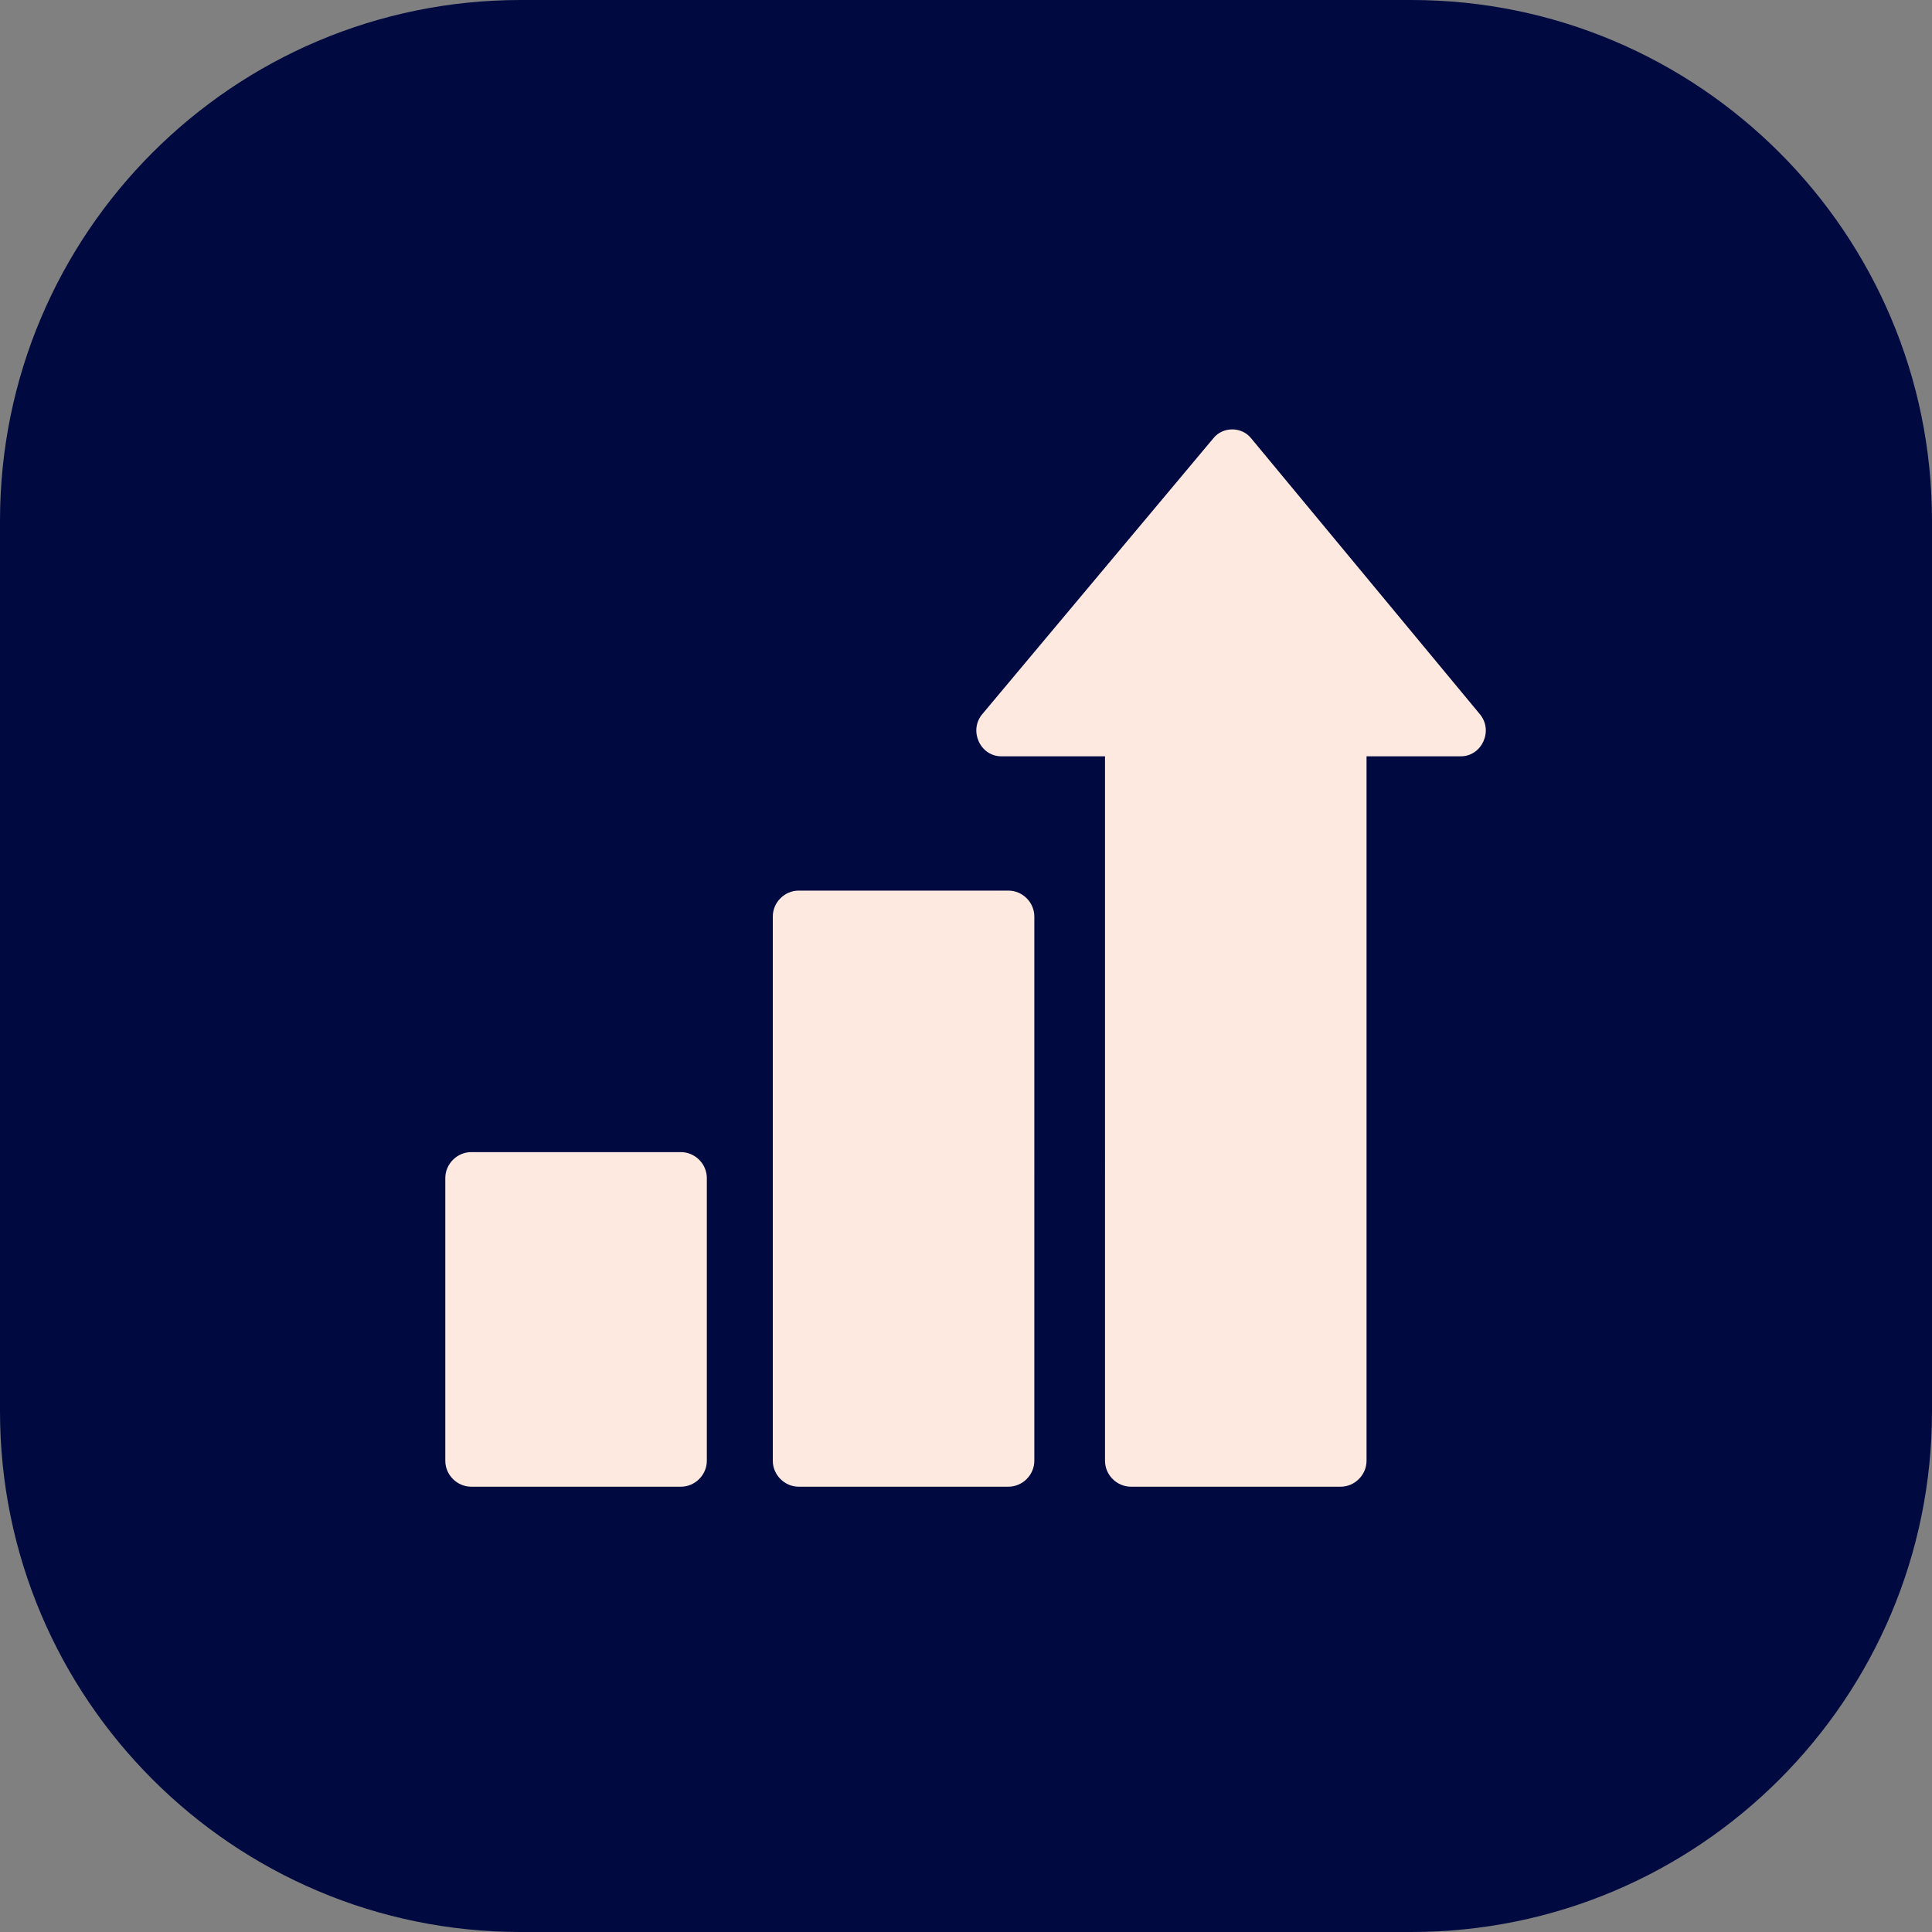
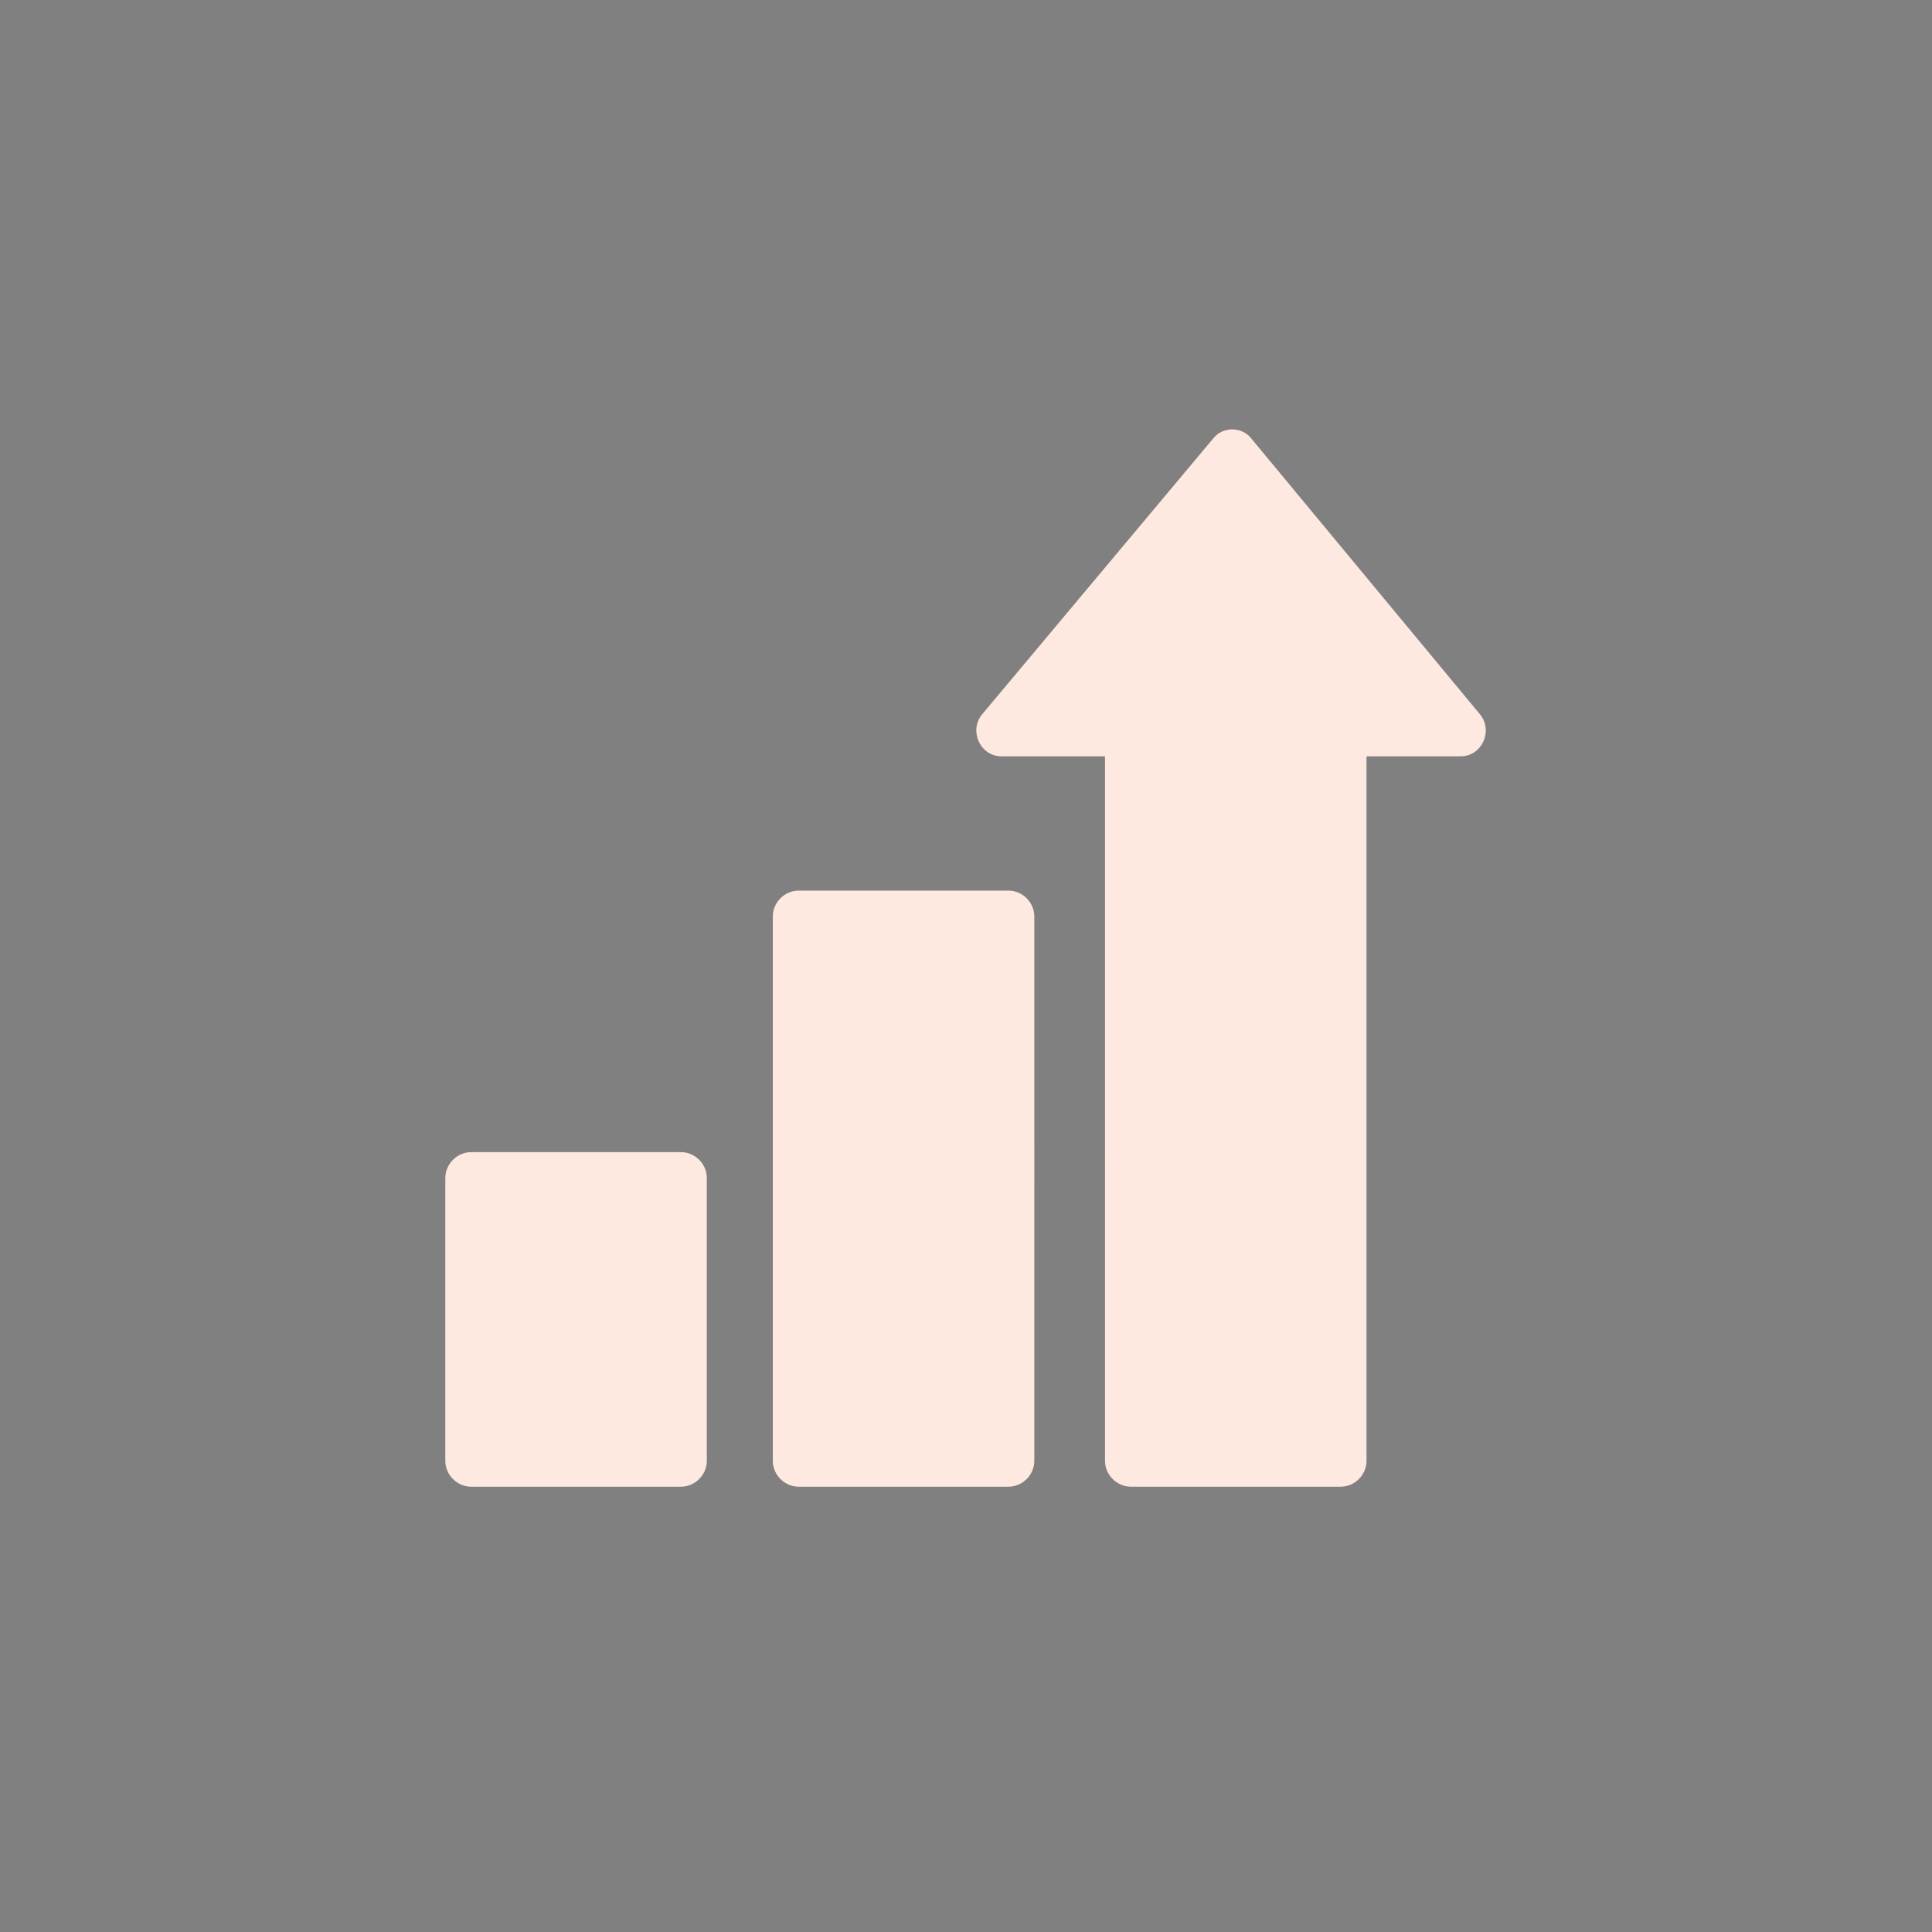
<svg xmlns="http://www.w3.org/2000/svg" version="1.1" id="Layer_1" x="0px" y="0px" viewBox="0 0 82 82" style="enable-background:new 0 0 82 82;">
  <rect x="0" y="0" width="82" height="82" fill="#808080" stroke="none" />
  <style type="text/css">
	.st0{fill:#000A40;}
	.st1{fill-rule:evenodd;clip-rule:evenodd;fill:#FEE9E0;}
</style>
-   <path class="st0" d="M22.1,0h37.8C72.1,0,82,9.9,82,22.1v37.8C82,72.1,72.1,82,59.9,82H22.1C9.9,82,0,72.1,0,59.9V22.1&#10; C0,9.9,9.9,0,22.1,0z" />
  <path class="st1" d="M53.1,18.6c-0.4-0.5-1.2-0.5-1.6,0l-9.8,11.7c-0.6,0.7-0.1,1.8,0.8,1.8h4.4V62c0,0.6,0.5,1.1,1.1,1.1h8.9&#10; c0.6,0,1.1-0.5,1.1-1.1V32.1H62c0.9,0,1.4-1.1,0.8-1.8L53.1,18.6z M33.9,37.8c-0.6,0-1.1,0.5-1.1,1.1V62c0,0.6,0.5,1.1,1.1,1.1h8.9&#10; c0.6,0,1.1-0.5,1.1-1.1V38.9c0-0.6-0.5-1.1-1.1-1.1H33.9z M20,48.9c-0.6,0-1.1,0.5-1.1,1.1v12c0,0.6,0.5,1.1,1.1,1.1h8.9&#10; c0.6,0,1.1-0.5,1.1-1.1V50c0-0.6-0.5-1.1-1.1-1.1H20z" />
</svg>